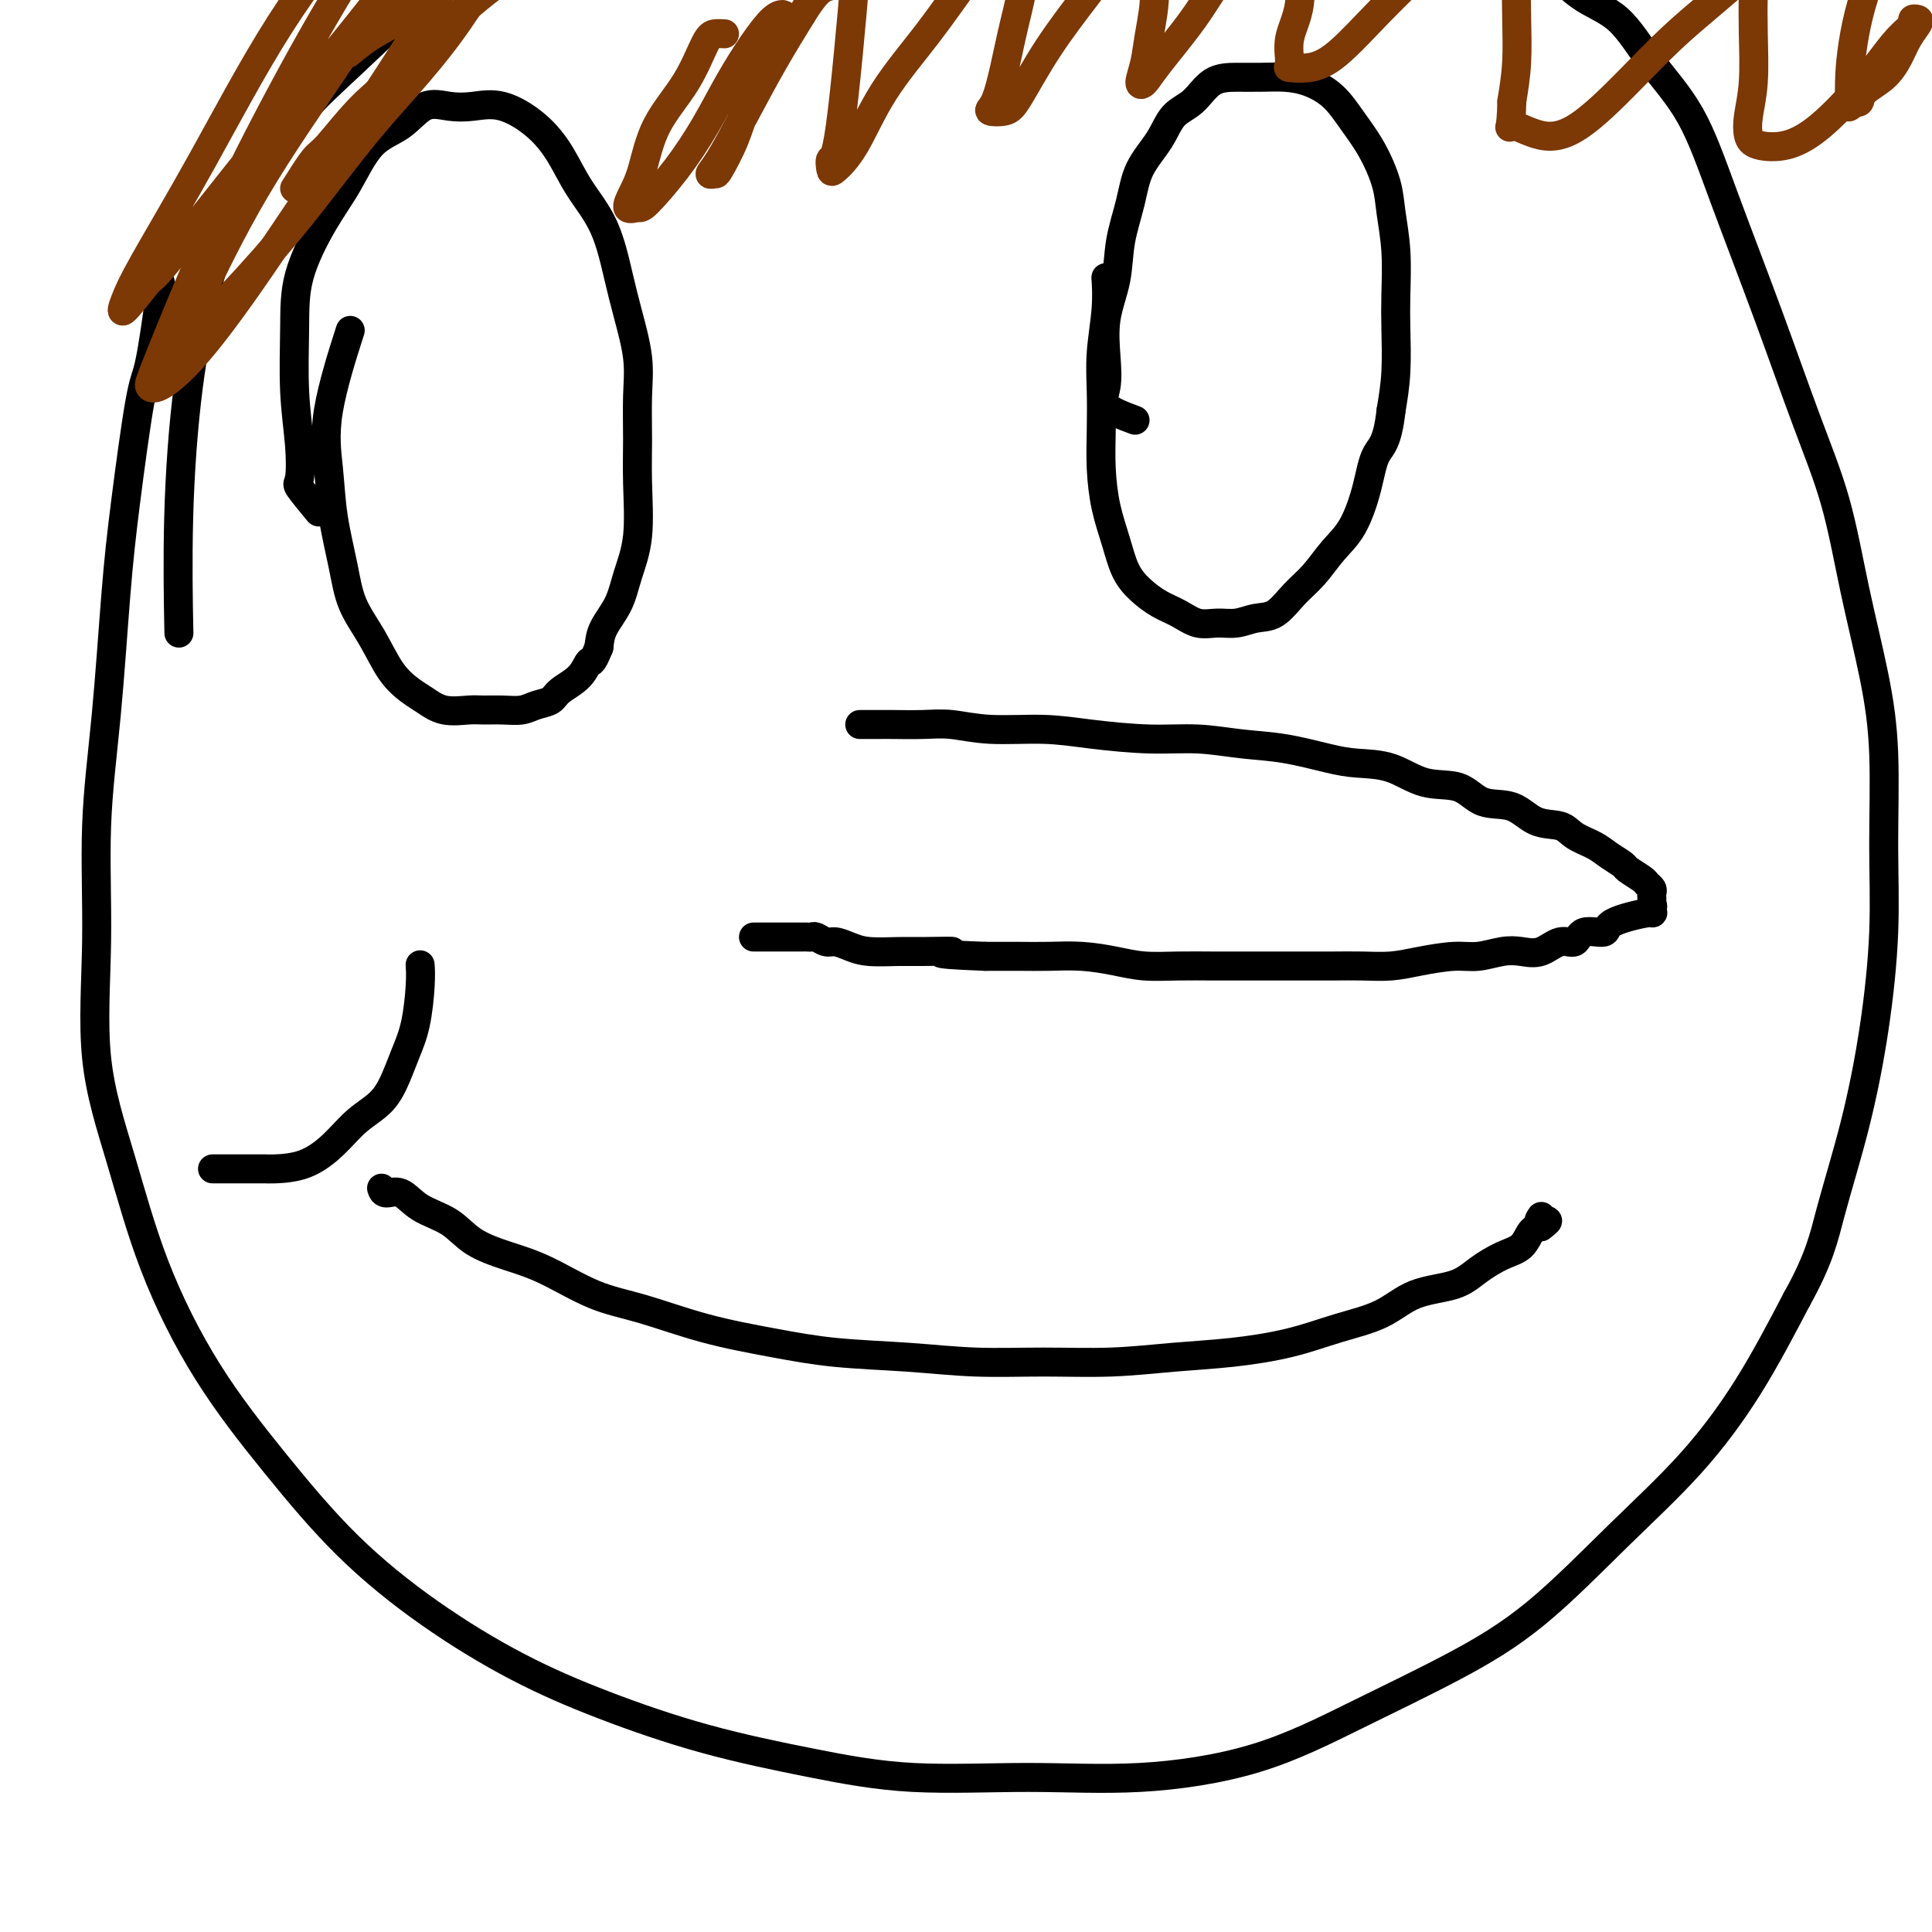
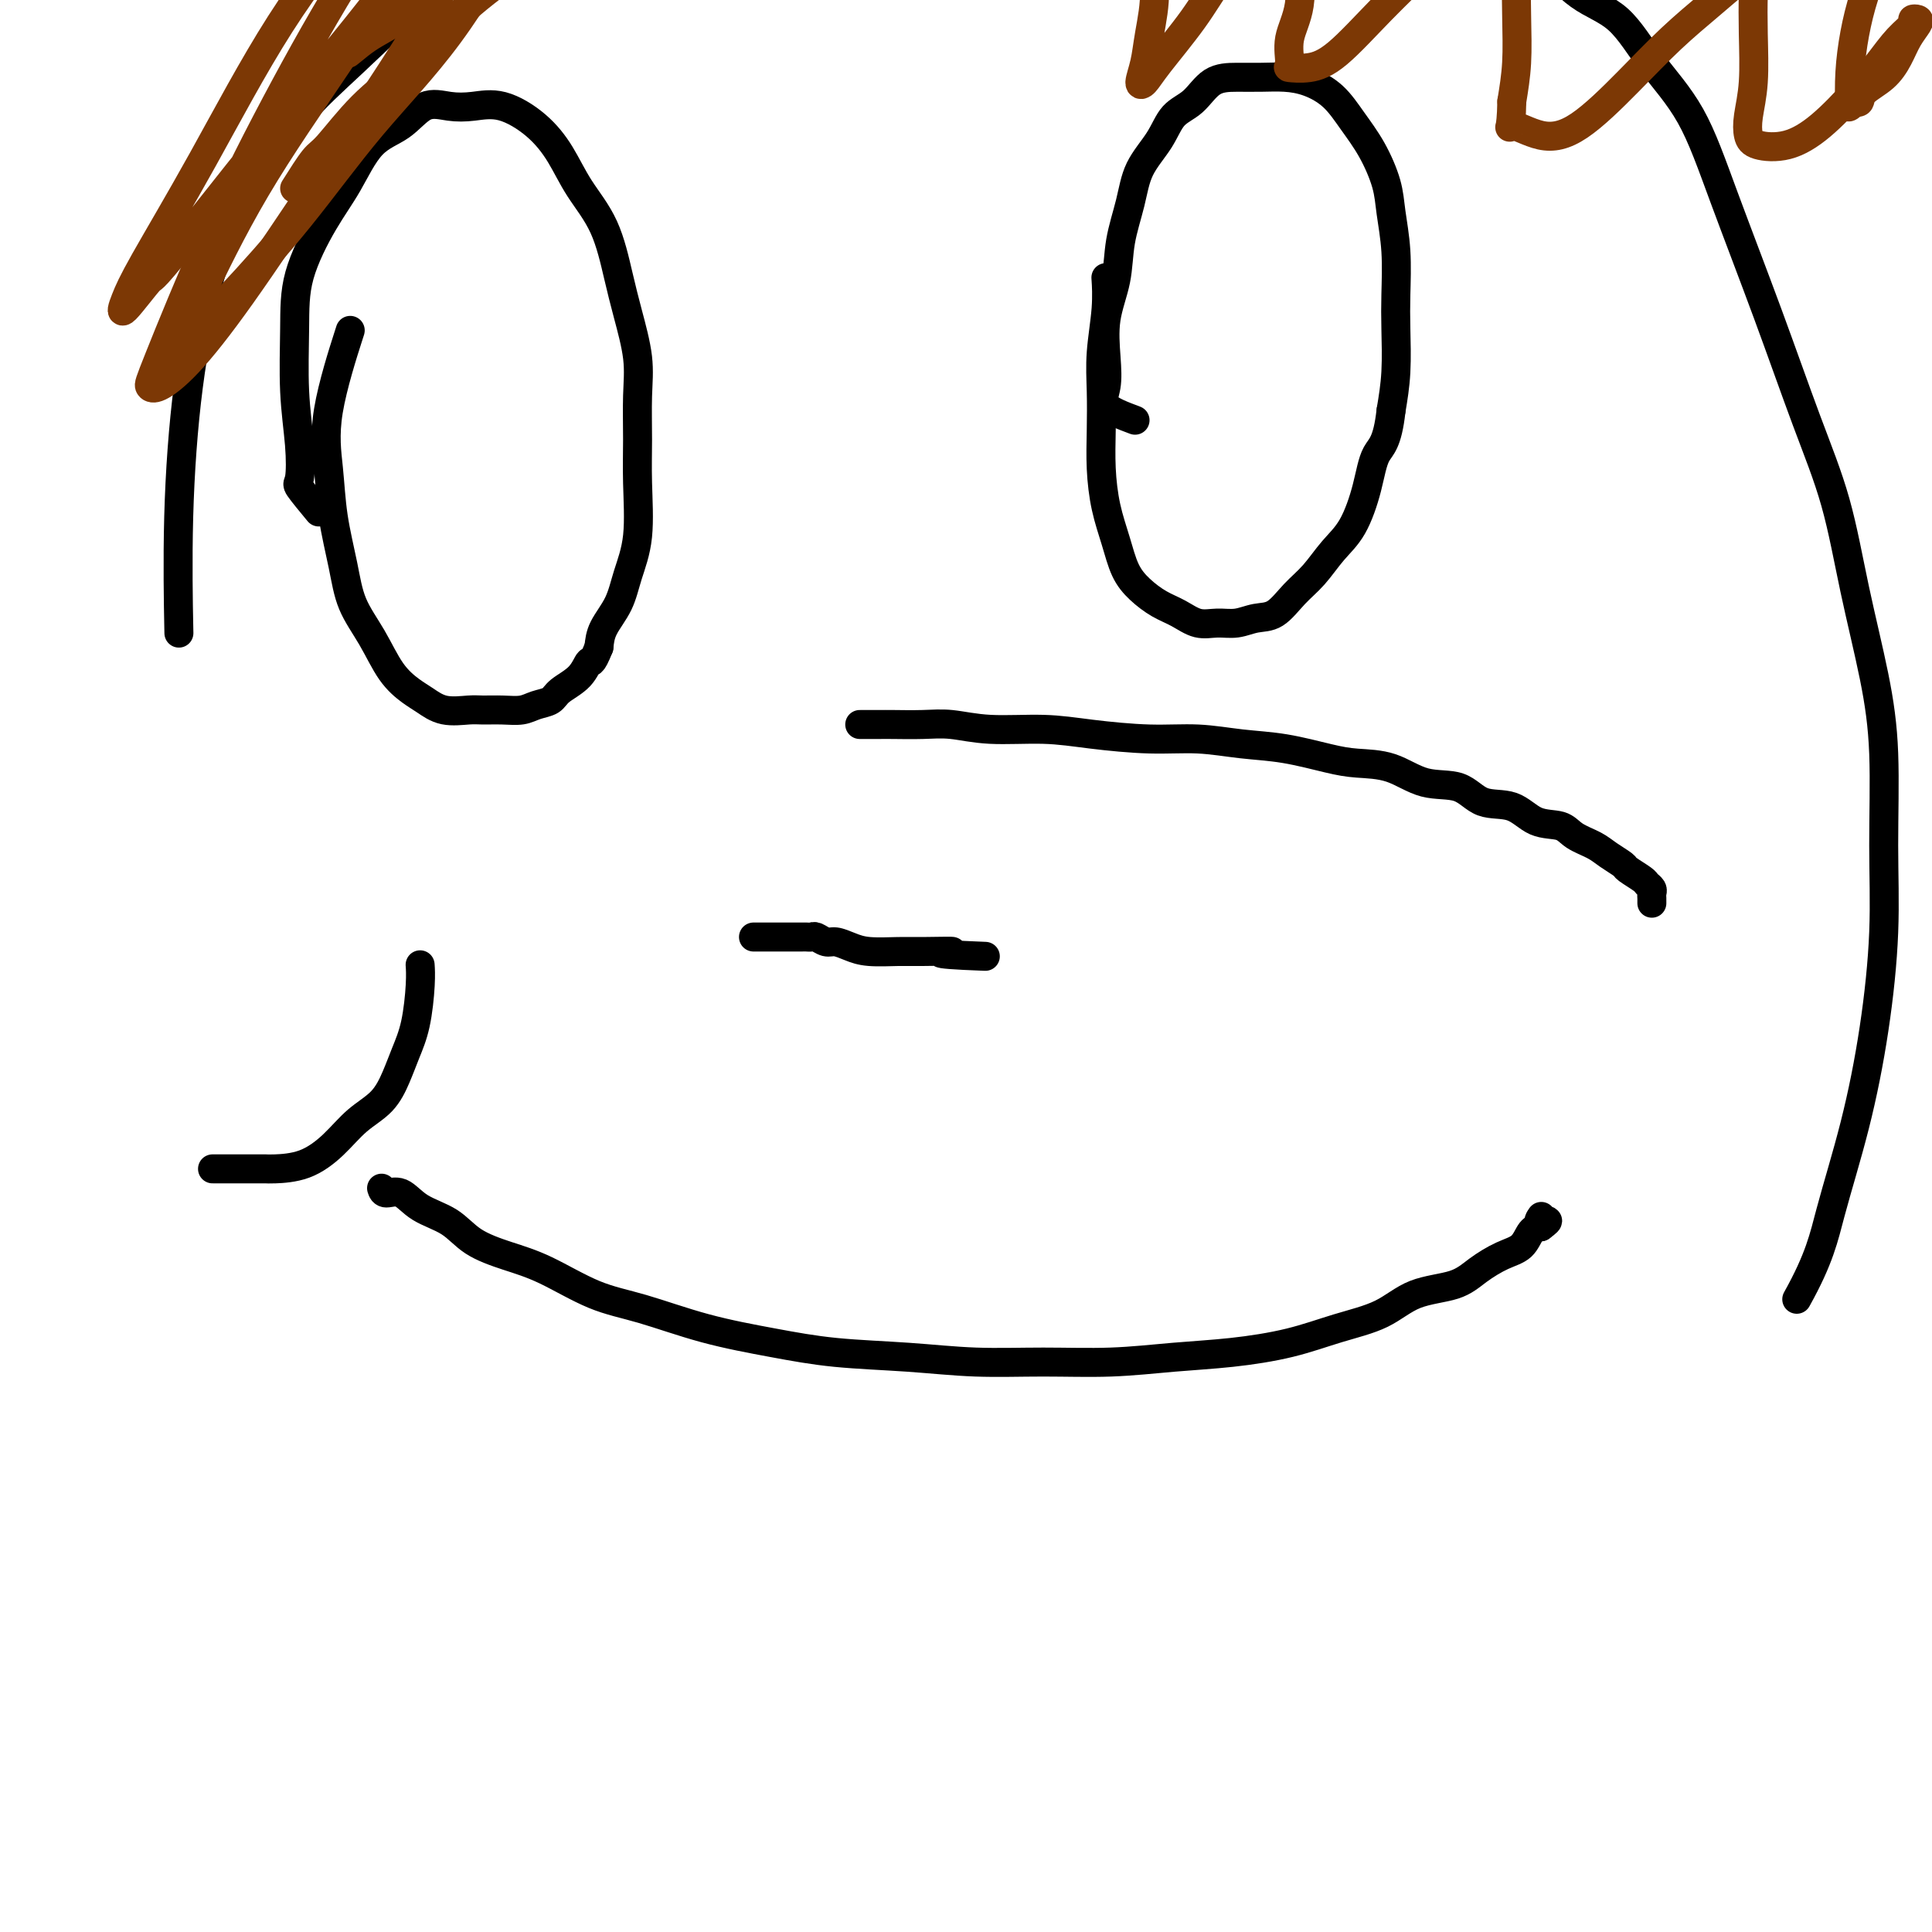
<svg xmlns="http://www.w3.org/2000/svg" viewBox="0 0 400 400" version="1.1">
  <g fill="none" stroke="#000000" stroke-width="6" stroke-linecap="round" stroke-linejoin="round">
    <path d="M178,150c1.496,0.002 2.993,0.005 4,0c1.007,-0.005 1.526,-0.016 3,0c1.474,0.016 3.904,0.060 6,0c2.096,-0.060 3.859,-0.222 6,0c2.141,0.222 4.659,0.829 8,1c3.341,0.171 7.503,-0.095 11,0c3.497,0.095 6.329,0.549 10,1c3.671,0.451 8.183,0.898 12,1c3.817,0.102 6.941,-0.141 10,0c3.059,0.141 6.052,0.665 9,1c2.948,0.335 5.850,0.479 9,1c3.150,0.521 6.548,1.419 9,2c2.452,0.581 3.960,0.846 6,1c2.040,0.154 4.614,0.196 7,1c2.386,0.804 4.583,2.370 7,3c2.417,0.630 5.053,0.325 7,1c1.947,0.675 3.205,2.330 5,3c1.795,0.670 4.126,0.353 6,1c1.874,0.647 3.291,2.256 5,3c1.709,0.744 3.709,0.623 5,1c1.291,0.377 1.874,1.252 3,2c1.126,0.748 2.796,1.370 4,2c1.204,0.630 1.943,1.268 3,2c1.057,0.732 2.430,1.558 3,2c0.570,0.442 0.335,0.500 1,1c0.665,0.500 2.231,1.443 3,2c0.769,0.557 0.742,0.726 1,1c0.258,0.274 0.801,0.651 1,1c0.199,0.349 0.054,0.671 0,1c-0.054,0.329 -0.015,0.665 0,1c0.015,0.335 0.008,0.667 0,1" />
-     <path d="M342,187c0.322,0.933 0.129,0.766 0,1c-0.129,0.234 -0.192,0.870 0,1c0.192,0.130 0.638,-0.244 -1,0c-1.638,0.244 -5.361,1.107 -7,2c-1.639,0.893 -1.193,1.816 -2,2c-0.807,0.184 -2.866,-0.371 -4,0c-1.134,0.371 -1.344,1.668 -2,2c-0.656,0.332 -1.756,-0.299 -3,0c-1.244,0.299 -2.630,1.529 -4,2c-1.370,0.471 -2.725,0.181 -4,0c-1.275,-0.181 -2.471,-0.255 -4,0c-1.529,0.255 -3.390,0.839 -5,1c-1.610,0.161 -2.967,-0.100 -5,0c-2.033,0.100 -4.741,0.563 -7,1c-2.259,0.437 -4.068,0.849 -6,1c-1.932,0.151 -3.986,0.040 -6,0c-2.014,-0.040 -3.989,-0.011 -6,0c-2.011,0.011 -4.058,0.003 -6,0c-1.942,-0.003 -3.778,0.000 -6,0c-2.222,-0.000 -4.829,-0.003 -7,0c-2.171,0.003 -3.905,0.011 -6,0c-2.095,-0.011 -4.551,-0.041 -7,0c-2.449,0.041 -4.890,0.155 -7,0c-2.110,-0.155 -3.889,-0.577 -6,-1c-2.111,-0.423 -4.556,-0.845 -7,-1c-2.444,-0.155 -4.889,-0.042 -7,0c-2.111,0.042 -3.889,0.012 -6,0c-2.111,-0.012 -4.556,-0.006 -7,0" />
    <path d="M204,198c-14.275,-0.537 -7.963,-0.879 -7,-1c0.963,-0.121 -3.422,-0.023 -6,0c-2.578,0.023 -3.348,-0.031 -5,0c-1.652,0.031 -4.187,0.148 -6,0c-1.813,-0.148 -2.906,-0.562 -4,-1c-1.094,-0.438 -2.191,-0.902 -3,-1c-0.809,-0.098 -1.330,0.170 -2,0c-0.670,-0.170 -1.489,-0.778 -2,-1c-0.511,-0.222 -0.713,-0.060 -1,0c-0.287,0.060 -0.658,0.016 -1,0c-0.342,-0.016 -0.655,-0.004 -1,0c-0.345,0.004 -0.723,0.001 -1,0c-0.277,-0.001 -0.452,-0.000 -1,0c-0.548,0.000 -1.470,0.000 -2,0c-0.530,-0.000 -0.667,-0.000 -1,0c-0.333,0.000 -0.863,0.000 -1,0c-0.137,-0.000 0.117,-0.000 0,0c-0.117,0.000 -0.606,0.000 -1,0c-0.394,-0.000 -0.693,-0.000 -1,0c-0.307,0.000 -0.621,0.000 -1,0c-0.379,-0.000 -0.823,-0.000 -1,0c-0.177,0.000 -0.089,0.000 0,0" />
    <path d="M66,106c-1.682,-2.033 -3.365,-4.066 -4,-5c-0.635,-0.934 -0.223,-0.768 0,-2c0.223,-1.232 0.257,-3.860 0,-7c-0.257,-3.140 -0.804,-6.790 -1,-11c-0.196,-4.210 -0.043,-8.980 0,-13c0.043,-4.020 -0.026,-7.291 1,-11c1.026,-3.709 3.148,-7.856 5,-11c1.852,-3.144 3.436,-5.284 5,-8c1.564,-2.716 3.109,-6.009 5,-8c1.891,-1.991 4.127,-2.680 6,-4c1.873,-1.320 3.382,-3.271 5,-4c1.618,-0.729 3.346,-0.234 5,0c1.654,0.234 3.235,0.209 5,0c1.765,-0.209 3.715,-0.602 6,0c2.285,0.602 4.906,2.200 7,4c2.094,1.800 3.663,3.804 5,6c1.337,2.196 2.443,4.584 4,7c1.557,2.416 3.566,4.859 5,8c1.434,3.141 2.293,6.981 3,10c0.707,3.019 1.261,5.218 2,8c0.739,2.782 1.664,6.146 2,9c0.336,2.854 0.084,5.199 0,8c-0.084,2.801 0.001,6.057 0,9c-0.001,2.943 -0.088,5.571 0,9c0.088,3.429 0.349,7.659 0,11c-0.349,3.341 -1.310,5.792 -2,8c-0.690,2.208 -1.109,4.171 -2,6c-0.891,1.829 -2.255,3.522 -3,5c-0.745,1.478 -0.873,2.739 -1,4" />
    <path d="M124,134c-1.628,4.096 -1.699,2.838 -2,3c-0.301,0.162 -0.831,1.746 -2,3c-1.169,1.254 -2.976,2.178 -4,3c-1.024,0.822 -1.265,1.541 -2,2c-0.735,0.459 -1.966,0.658 -3,1c-1.034,0.342 -1.872,0.825 -3,1c-1.128,0.175 -2.546,0.041 -4,0c-1.454,-0.041 -2.944,0.012 -4,0c-1.056,-0.012 -1.678,-0.090 -3,0c-1.322,0.090 -3.343,0.347 -5,0c-1.657,-0.347 -2.951,-1.297 -4,-2c-1.049,-0.703 -1.852,-1.159 -3,-2c-1.148,-0.841 -2.640,-2.065 -4,-4c-1.360,-1.935 -2.588,-4.579 -4,-7c-1.412,-2.421 -3.009,-4.619 -4,-7c-0.991,-2.381 -1.375,-4.945 -2,-8c-0.625,-3.055 -1.491,-6.600 -2,-10c-0.509,-3.400 -0.662,-6.654 -1,-10c-0.338,-3.346 -0.860,-6.786 0,-12c0.860,-5.214 3.103,-12.204 4,-15c0.897,-2.796 0.449,-1.398 0,0" />
    <path d="M235,87c-2.532,-0.946 -5.064,-1.891 -6,-3c-0.936,-1.109 -0.277,-2.380 0,-4c0.277,-1.620 0.172,-3.589 0,-6c-0.172,-2.411 -0.410,-5.262 0,-8c0.410,-2.738 1.468,-5.361 2,-8c0.532,-2.639 0.539,-5.295 1,-8c0.461,-2.705 1.375,-5.461 2,-8c0.625,-2.539 0.959,-4.862 2,-7c1.041,-2.138 2.787,-4.089 4,-6c1.213,-1.911 1.891,-3.780 3,-5c1.109,-1.220 2.648,-1.792 4,-3c1.352,-1.208 2.517,-3.054 4,-4c1.483,-0.946 3.285,-0.992 5,-1c1.715,-0.008 3.343,0.023 5,0c1.657,-0.023 3.342,-0.098 5,0c1.658,0.098 3.288,0.370 5,1c1.712,0.630 3.505,1.618 5,3c1.495,1.382 2.692,3.160 4,5c1.308,1.840 2.729,3.744 4,6c1.271,2.256 2.393,4.865 3,7c0.607,2.135 0.699,3.797 1,6c0.301,2.203 0.810,4.947 1,8c0.190,3.053 0.061,6.416 0,9c-0.061,2.584 -0.055,4.388 0,7c0.055,2.612 0.159,6.032 0,9c-0.159,2.968 -0.579,5.484 -1,8" />
    <path d="M288,85c-0.748,6.832 -2.117,7.412 -3,9c-0.883,1.588 -1.278,4.184 -2,7c-0.722,2.816 -1.771,5.851 -3,8c-1.229,2.149 -2.639,3.412 -4,5c-1.361,1.588 -2.674,3.501 -4,5c-1.326,1.499 -2.665,2.583 -4,4c-1.335,1.417 -2.667,3.166 -4,4c-1.333,0.834 -2.667,0.753 -4,1c-1.333,0.247 -2.667,0.821 -4,1c-1.333,0.179 -2.667,-0.038 -4,0c-1.333,0.038 -2.664,0.329 -4,0c-1.336,-0.329 -2.675,-1.279 -4,-2c-1.325,-0.721 -2.635,-1.215 -4,-2c-1.365,-0.785 -2.786,-1.863 -4,-3c-1.214,-1.137 -2.220,-2.335 -3,-4c-0.780,-1.665 -1.333,-3.797 -2,-6c-0.667,-2.203 -1.448,-4.476 -2,-7c-0.552,-2.524 -0.876,-5.299 -1,-8c-0.124,-2.701 -0.047,-5.327 0,-8c0.047,-2.673 0.065,-5.393 0,-8c-0.065,-2.607 -0.213,-5.101 0,-8c0.213,-2.899 0.788,-6.204 1,-9c0.212,-2.796 0.061,-5.085 0,-6c-0.061,-0.915 -0.030,-0.458 0,0" />
    <path d="M79,246c0.163,0.497 0.326,0.993 1,1c0.674,0.007 1.857,-0.476 3,0c1.143,0.476 2.244,1.910 4,3c1.756,1.090 4.168,1.836 6,3c1.832,1.164 3.085,2.747 5,4c1.915,1.253 4.490,2.177 7,3c2.510,0.823 4.953,1.547 8,3c3.047,1.453 6.698,3.636 10,5c3.302,1.364 6.253,1.909 10,3c3.747,1.091 8.288,2.727 13,4c4.712,1.273 9.594,2.183 14,3c4.406,0.817 8.336,1.540 13,2c4.664,0.460 10.063,0.656 15,1c4.937,0.344 9.414,0.836 14,1c4.586,0.164 9.283,0.000 14,0c4.717,-0.000 9.454,0.162 14,0c4.546,-0.162 8.899,-0.650 13,-1c4.101,-0.350 7.948,-0.563 12,-1c4.052,-0.437 8.310,-1.099 12,-2c3.690,-0.901 6.814,-2.040 10,-3c3.186,-0.960 6.434,-1.742 9,-3c2.566,-1.258 4.448,-2.993 7,-4c2.552,-1.007 5.772,-1.285 8,-2c2.228,-0.715 3.464,-1.866 5,-3c1.536,-1.134 3.370,-2.253 5,-3c1.630,-0.747 3.054,-1.124 4,-2c0.946,-0.876 1.413,-2.250 2,-3c0.587,-0.750 1.293,-0.875 2,-1" />
    <path d="M319,254c2.786,-2.024 0.750,-1.083 0,-1c-0.750,0.083 -0.214,-0.690 0,-1c0.214,-0.310 0.107,-0.155 0,0" />
    <path d="M44,242c1.179,-0.001 2.358,-0.001 4,0c1.642,0.001 3.747,0.004 5,0c1.253,-0.004 1.653,-0.013 2,0c0.347,0.013 0.641,0.049 2,0c1.359,-0.049 3.782,-0.182 6,-1c2.218,-0.818 4.232,-2.321 6,-4c1.768,-1.679 3.289,-3.533 5,-5c1.711,-1.467 3.611,-2.545 5,-4c1.389,-1.455 2.267,-3.287 3,-5c0.733,-1.713 1.321,-3.307 2,-5c0.679,-1.693 1.450,-3.485 2,-6c0.550,-2.515 0.879,-5.754 1,-8c0.121,-2.246 0.035,-3.499 0,-4c-0.035,-0.501 -0.017,-0.251 0,0" />
-     <path d="M37,49c-1.677,2.219 -3.354,4.438 -4,6c-0.646,1.562 -0.260,2.466 0,3c0.260,0.534 0.393,0.697 0,4c-0.393,3.303 -1.312,9.745 -2,13c-0.688,3.255 -1.145,3.324 -2,8c-0.855,4.676 -2.109,13.960 -3,21c-0.891,7.040 -1.419,11.836 -2,19c-0.581,7.164 -1.213,16.695 -2,25c-0.787,8.305 -1.727,15.386 -2,23c-0.273,7.614 0.122,15.763 0,24c-0.122,8.237 -0.759,16.561 0,24c0.759,7.439 2.915,13.992 5,21c2.085,7.008 4.100,14.470 7,22c2.900,7.530 6.687,15.127 11,22c4.313,6.873 9.154,13.021 14,19c4.846,5.979 9.699,11.788 15,17c5.301,5.212 11.052,9.825 17,14c5.948,4.175 12.094,7.911 18,11c5.906,3.089 11.573,5.531 18,8c6.427,2.469 13.612,4.965 21,7c7.388,2.035 14.977,3.609 22,5c7.023,1.391 13.481,2.599 21,3c7.519,0.401 16.100,-0.006 24,0c7.900,0.006 15.119,0.426 23,0c7.881,-0.426 16.425,-1.696 24,-4c7.575,-2.304 14.180,-5.641 21,-9c6.820,-3.359 13.853,-6.739 20,-10c6.147,-3.261 11.407,-6.404 17,-11c5.593,-4.596 11.520,-10.644 17,-16c5.480,-5.356 10.514,-10.019 15,-15c4.486,-4.981 8.425,-10.280 12,-16c3.575,-5.720 6.788,-11.860 10,-18" />
    <path d="M372,269c4.742,-8.499 5.596,-12.745 7,-18c1.404,-5.255 3.358,-11.519 5,-18c1.642,-6.481 2.972,-13.179 4,-20c1.028,-6.821 1.756,-13.764 2,-20c0.244,-6.236 0.006,-11.764 0,-18c-0.006,-6.236 0.220,-13.181 0,-19c-0.220,-5.819 -0.887,-10.510 -2,-16c-1.113,-5.490 -2.673,-11.777 -4,-18c-1.327,-6.223 -2.420,-12.383 -4,-18c-1.580,-5.617 -3.646,-10.690 -6,-17c-2.354,-6.310 -4.997,-13.857 -8,-22c-3.003,-8.143 -6.366,-16.880 -9,-24c-2.634,-7.120 -4.540,-12.621 -7,-17c-2.460,-4.379 -5.473,-7.637 -8,-11c-2.527,-3.363 -4.566,-6.831 -7,-9c-2.434,-2.169 -5.263,-3.040 -8,-5c-2.737,-1.960 -5.383,-5.010 -8,-7c-2.617,-1.990 -5.205,-2.920 -9,-6c-3.795,-3.080 -8.799,-8.308 -13,-11c-4.201,-2.692 -7.601,-2.846 -11,-3" />
    <path d="M286,-28c-7.875,-0.464 -22.064,-0.124 -34,0c-11.936,0.124 -21.619,0.033 -28,0c-6.381,-0.033 -9.461,-0.009 -14,0c-4.539,0.009 -10.539,0.003 -14,0c-3.461,-0.003 -4.385,-0.004 -13,0c-8.615,0.004 -24.922,0.012 -33,0c-8.078,-0.012 -7.929,-0.044 -10,0c-2.071,0.044 -6.364,0.164 -10,1c-3.636,0.836 -6.617,2.389 -10,4c-3.383,1.611 -7.170,3.280 -11,6c-3.830,2.720 -7.705,6.491 -12,10c-4.295,3.509 -9.012,6.755 -13,10c-3.988,3.245 -7.248,6.489 -11,10c-3.752,3.511 -7.995,7.288 -11,11c-3.005,3.712 -4.770,7.357 -7,11c-2.230,3.643 -4.923,7.284 -7,11c-2.077,3.716 -3.537,7.507 -5,13c-1.463,5.493 -2.928,12.689 -4,21c-1.072,8.311 -1.750,17.738 -2,27c-0.250,9.262 -0.071,18.361 0,22c0.071,3.639 0.036,1.820 0,0" />
  </g>
  <g fill="none" stroke="#7C3805" stroke-width="6" stroke-linecap="round" stroke-linejoin="round">
    <path d="M61,39c1.507,-2.392 3.015,-4.783 4,-6c0.985,-1.217 1.449,-1.258 3,-3c1.551,-1.742 4.191,-5.185 7,-8c2.809,-2.815 5.787,-5.003 9,-8c3.213,-2.997 6.662,-6.803 10,-10c3.338,-3.197 6.565,-5.785 11,-9c4.435,-3.215 10.079,-7.058 14,-9c3.921,-1.942 6.120,-1.983 7,-2c0.880,-0.017 0.440,-0.008 0,0" />
-     <path d="M150,7c-0.697,-0.040 -1.394,-0.080 -2,0c-0.606,0.080 -1.121,0.278 -2,2c-0.879,1.722 -2.122,4.966 -4,8c-1.878,3.034 -4.391,5.856 -6,9c-1.609,3.144 -2.313,6.609 -3,9c-0.687,2.391 -1.357,3.707 -2,5c-0.643,1.293 -1.257,2.562 -1,3c0.257,0.438 1.386,0.045 2,0c0.614,-0.045 0.712,0.257 2,-1c1.288,-1.257 3.766,-4.074 6,-7c2.234,-2.926 4.224,-5.961 6,-9c1.776,-3.039 3.338,-6.082 5,-9c1.662,-2.918 3.423,-5.711 5,-8c1.577,-2.289 2.970,-4.074 4,-5c1.030,-0.926 1.697,-0.991 2,-1c0.303,-0.009 0.242,0.040 0,1c-0.242,0.960 -0.666,2.831 -2,6c-1.334,3.169 -3.578,7.635 -5,11c-1.422,3.365 -2.024,5.629 -3,8c-0.976,2.371 -2.328,4.849 -3,6c-0.672,1.151 -0.663,0.976 -1,1c-0.337,0.024 -1.018,0.247 -1,0c0.018,-0.247 0.737,-0.963 2,-3c1.263,-2.037 3.071,-5.395 5,-9c1.929,-3.605 3.980,-7.459 6,-11c2.020,-3.541 4.010,-6.771 6,-10" />
-     <path d="M166,3c3.760,-6.103 4.658,-5.361 6,-6c1.342,-0.639 3.126,-2.660 4,-3c0.874,-0.340 0.836,1.002 1,0c0.164,-1.002 0.528,-4.346 0,2c-0.528,6.346 -1.948,22.384 -3,30c-1.052,7.616 -1.734,6.811 -2,7c-0.266,0.189 -0.115,1.371 0,2c0.115,0.629 0.193,0.704 1,0c0.807,-0.704 2.342,-2.185 4,-5c1.658,-2.815 3.438,-6.962 6,-11c2.562,-4.038 5.906,-7.967 9,-12c3.094,-4.033 5.939,-8.169 8,-11c2.061,-2.831 3.338,-4.358 5,-6c1.662,-1.642 3.707,-3.398 5,-4c1.293,-0.602 1.833,-0.050 2,0c0.167,0.050 -0.038,-0.400 0,1c0.038,1.400 0.319,4.652 0,8c-0.319,3.348 -1.239,6.793 -2,10c-0.761,3.207 -1.363,6.176 -2,9c-0.637,2.824 -1.307,5.503 -2,7c-0.693,1.497 -1.408,1.814 -1,2c0.408,0.186 1.939,0.242 3,0c1.061,-0.242 1.652,-0.783 3,-3c1.348,-2.217 3.454,-6.111 6,-10c2.546,-3.889 5.533,-7.774 8,-11c2.467,-3.226 4.414,-5.792 6,-8c1.586,-2.208 2.812,-4.056 4,-5c1.188,-0.944 2.340,-0.984 3,-1c0.660,-0.016 0.830,-0.008 1,0" />
    <path d="M239,-15c4.782,-5.394 1.239,0.121 0,4c-1.239,3.879 -0.172,6.124 0,9c0.172,2.876 -0.551,6.385 -1,9c-0.449,2.615 -0.624,4.338 -1,6c-0.376,1.662 -0.953,3.264 -1,4c-0.047,0.736 0.437,0.606 1,0c0.563,-0.606 1.207,-1.690 3,-4c1.793,-2.310 4.736,-5.848 7,-9c2.264,-3.152 3.850,-5.918 6,-9c2.150,-3.082 4.863,-6.481 7,-9c2.137,-2.519 3.696,-4.160 5,-5c1.304,-0.840 2.351,-0.880 3,-1c0.649,-0.120 0.898,-0.319 1,0c0.102,0.319 0.056,1.157 0,3c-0.056,1.843 -0.123,4.690 0,8c0.123,3.310 0.436,7.084 0,10c-0.436,2.916 -1.622,4.973 -2,7c-0.378,2.027 0.051,4.023 0,5c-0.051,0.977 -0.581,0.935 0,1c0.581,0.065 2.273,0.237 4,0c1.727,-0.237 3.488,-0.884 6,-3c2.512,-2.116 5.775,-5.703 9,-9c3.225,-3.297 6.413,-6.306 9,-9c2.587,-2.694 4.574,-5.073 7,-7c2.426,-1.927 5.291,-3.401 7,-4c1.709,-0.599 2.263,-0.323 3,0c0.737,0.323 1.659,0.691 2,2c0.341,1.309 0.102,3.557 0,7c-0.102,3.443 -0.066,8.081 0,12c0.066,3.919 0.162,7.120 0,10c-0.162,2.880 -0.581,5.440 -1,8" />
    <path d="M313,21c-0.114,7.042 -0.901,5.148 0,5c0.901,-0.148 3.488,1.449 6,2c2.512,0.551 4.949,0.056 8,-2c3.051,-2.056 6.715,-5.675 10,-9c3.285,-3.325 6.190,-6.358 9,-9c2.810,-2.642 5.523,-4.895 8,-7c2.477,-2.105 4.716,-4.063 6,-5c1.284,-0.937 1.613,-0.854 2,-1c0.387,-0.146 0.832,-0.521 1,0c0.168,0.521 0.058,1.939 0,4c-0.058,2.061 -0.065,4.766 0,8c0.065,3.234 0.203,6.999 0,10c-0.203,3.001 -0.745,5.240 -1,7c-0.255,1.760 -0.222,3.042 0,4c0.222,0.958 0.632,1.591 2,2c1.368,0.409 3.695,0.595 6,0c2.305,-0.595 4.587,-1.970 7,-4c2.413,-2.030 4.957,-4.716 7,-7c2.043,-2.284 3.584,-4.168 5,-6c1.416,-1.832 2.707,-3.614 4,-5c1.293,-1.386 2.589,-2.377 3,-3c0.411,-0.623 -0.063,-0.877 0,-1c0.063,-0.123 0.665,-0.115 1,0c0.335,0.115 0.405,0.338 0,1c-0.405,0.662 -1.285,1.764 -2,3c-0.715,1.236 -1.266,2.605 -2,4c-0.734,1.395 -1.650,2.817 -3,4c-1.350,1.183 -3.133,2.126 -4,3c-0.867,0.874 -0.819,1.678 -1,2c-0.181,0.322 -0.590,0.161 -1,0" />
    <path d="M384,21c-2.086,2.405 -1.300,0.419 -1,0c0.300,-0.419 0.114,0.731 0,0c-0.114,-0.731 -0.156,-3.342 0,-6c0.156,-2.658 0.511,-5.364 1,-8c0.489,-2.636 1.111,-5.204 2,-8c0.889,-2.796 2.043,-5.821 3,-8c0.957,-2.179 1.715,-3.512 2,-5c0.285,-1.488 0.096,-3.131 0,-4c-0.096,-0.869 -0.097,-0.965 0,-1c0.097,-0.035 0.294,-0.008 0,0c-0.294,0.008 -1.079,-0.004 -2,0c-0.921,0.004 -1.978,0.025 -3,0c-1.022,-0.025 -2.008,-0.096 -3,0c-0.992,0.096 -1.988,0.360 -3,0c-1.012,-0.360 -2.038,-1.345 -3,-2c-0.962,-0.655 -1.860,-0.981 -3,-2c-1.140,-1.019 -2.521,-2.731 -4,-4c-1.479,-1.269 -3.056,-2.094 -5,-3c-1.944,-0.906 -4.256,-1.892 -7,-3c-2.744,-1.108 -5.921,-2.336 -10,-3c-4.079,-0.664 -9.062,-0.763 -14,-1c-4.938,-0.237 -9.832,-0.613 -16,0c-6.168,0.613 -13.612,2.213 -21,4c-7.388,1.787 -14.721,3.761 -21,6c-6.279,2.239 -11.502,4.742 -17,7c-5.498,2.258 -11.269,4.269 -16,6c-4.731,1.731 -8.422,3.182 -12,4c-3.578,0.818 -7.041,1.003 -10,1c-2.959,-0.003 -5.412,-0.193 -7,0c-1.588,0.193 -2.311,0.769 -3,-1c-0.689,-1.769 -1.345,-5.885 -2,-10" />
    <path d="M209,-20c-0.645,-4.479 -1.257,-10.676 -2,-16c-0.743,-5.324 -1.619,-9.775 -2,-13c-0.381,-3.225 -0.269,-5.225 -1,-7c-0.731,-1.775 -2.304,-3.326 -4,-4c-1.696,-0.674 -3.513,-0.473 -6,-1c-2.487,-0.527 -5.643,-1.784 -12,0c-6.357,1.784 -15.917,6.610 -24,11c-8.083,4.390 -14.691,8.346 -21,12c-6.309,3.654 -12.320,7.006 -19,12c-6.680,4.994 -14.030,11.629 -20,17c-5.970,5.371 -10.559,9.478 -14,12c-3.441,2.522 -5.735,3.457 -8,5c-2.265,1.543 -4.502,3.692 -4,3c0.502,-0.692 3.744,-4.226 7,-9c3.256,-4.774 6.526,-10.787 10,-16c3.474,-5.213 7.153,-9.627 11,-14c3.847,-4.373 7.864,-8.707 11,-12c3.136,-3.293 5.392,-5.546 7,-7c1.608,-1.454 2.566,-2.109 3,-2c0.434,0.109 0.342,0.981 1,1c0.658,0.019 2.067,-0.814 0,4c-2.067,4.814 -7.608,15.276 -13,25c-5.392,9.724 -10.635,18.710 -16,26c-5.365,7.290 -10.852,12.884 -16,19c-5.148,6.116 -9.957,12.753 -15,19c-5.043,6.247 -10.319,12.105 -14,16c-3.681,3.895 -5.766,5.827 -7,7c-1.234,1.173 -1.617,1.586 -2,2" />
    <path d="M39,70c-8.704,9.241 -3.462,0.842 -1,-3c2.462,-3.842 2.146,-3.128 4,-7c1.854,-3.872 5.880,-12.330 11,-21c5.120,-8.670 11.334,-17.554 17,-26c5.666,-8.446 10.784,-16.456 16,-24c5.216,-7.544 10.531,-14.622 15,-20c4.469,-5.378 8.093,-9.056 11,-12c2.907,-2.944 5.098,-5.155 6,-6c0.902,-0.845 0.515,-0.323 1,0c0.485,0.323 1.842,0.447 0,4c-1.842,3.553 -6.882,10.536 -13,20c-6.118,9.464 -13.313,21.408 -20,32c-6.687,10.592 -12.867,19.830 -19,29c-6.133,9.170 -12.218,18.272 -17,25c-4.782,6.728 -8.260,11.081 -11,14c-2.740,2.919 -4.740,4.403 -6,5c-1.260,0.597 -1.779,0.306 -2,0c-0.221,-0.306 -0.144,-0.629 2,-6c2.144,-5.371 6.354,-15.791 11,-26c4.646,-10.209 9.727,-20.206 15,-30c5.273,-9.794 10.737,-19.385 17,-29c6.263,-9.615 13.325,-19.254 19,-27c5.675,-7.746 9.964,-13.598 14,-18c4.036,-4.402 7.818,-7.354 10,-9c2.182,-1.646 2.762,-1.988 3,-2c0.238,-0.012 0.132,0.305 0,1c-0.132,0.695 -0.289,1.769 -4,8c-3.711,6.231 -10.974,17.619 -18,28c-7.026,10.381 -13.815,19.757 -21,29c-7.185,9.243 -14.767,18.355 -21,26c-6.233,7.645 -11.116,13.822 -16,20" />
    <path d="M42,45c-11.168,14.168 -10.088,12.087 -11,13c-0.912,0.913 -3.817,4.818 -5,6c-1.183,1.182 -0.644,-0.359 0,-2c0.644,-1.641 1.395,-3.381 4,-8c2.605,-4.619 7.065,-12.118 12,-21c4.935,-8.882 10.345,-19.148 16,-28c5.655,-8.852 11.557,-16.290 17,-23c5.443,-6.710 10.428,-12.693 15,-18c4.572,-5.307 8.730,-9.939 12,-13c3.270,-3.061 5.651,-4.552 7,-5c1.349,-0.448 1.665,0.147 2,0c0.335,-0.147 0.688,-1.035 0,1c-0.688,2.035 -2.417,6.992 -7,15c-4.583,8.008 -12.019,19.067 -19,29c-6.981,9.933 -13.506,18.738 -19,26c-5.494,7.262 -9.955,12.979 -14,18c-4.045,5.021 -7.672,9.346 -10,12c-2.328,2.654 -3.358,3.638 -4,4c-0.642,0.362 -0.898,0.104 -1,0c-0.102,-0.104 -0.051,-0.052 0,0" />
  </g>
</svg>